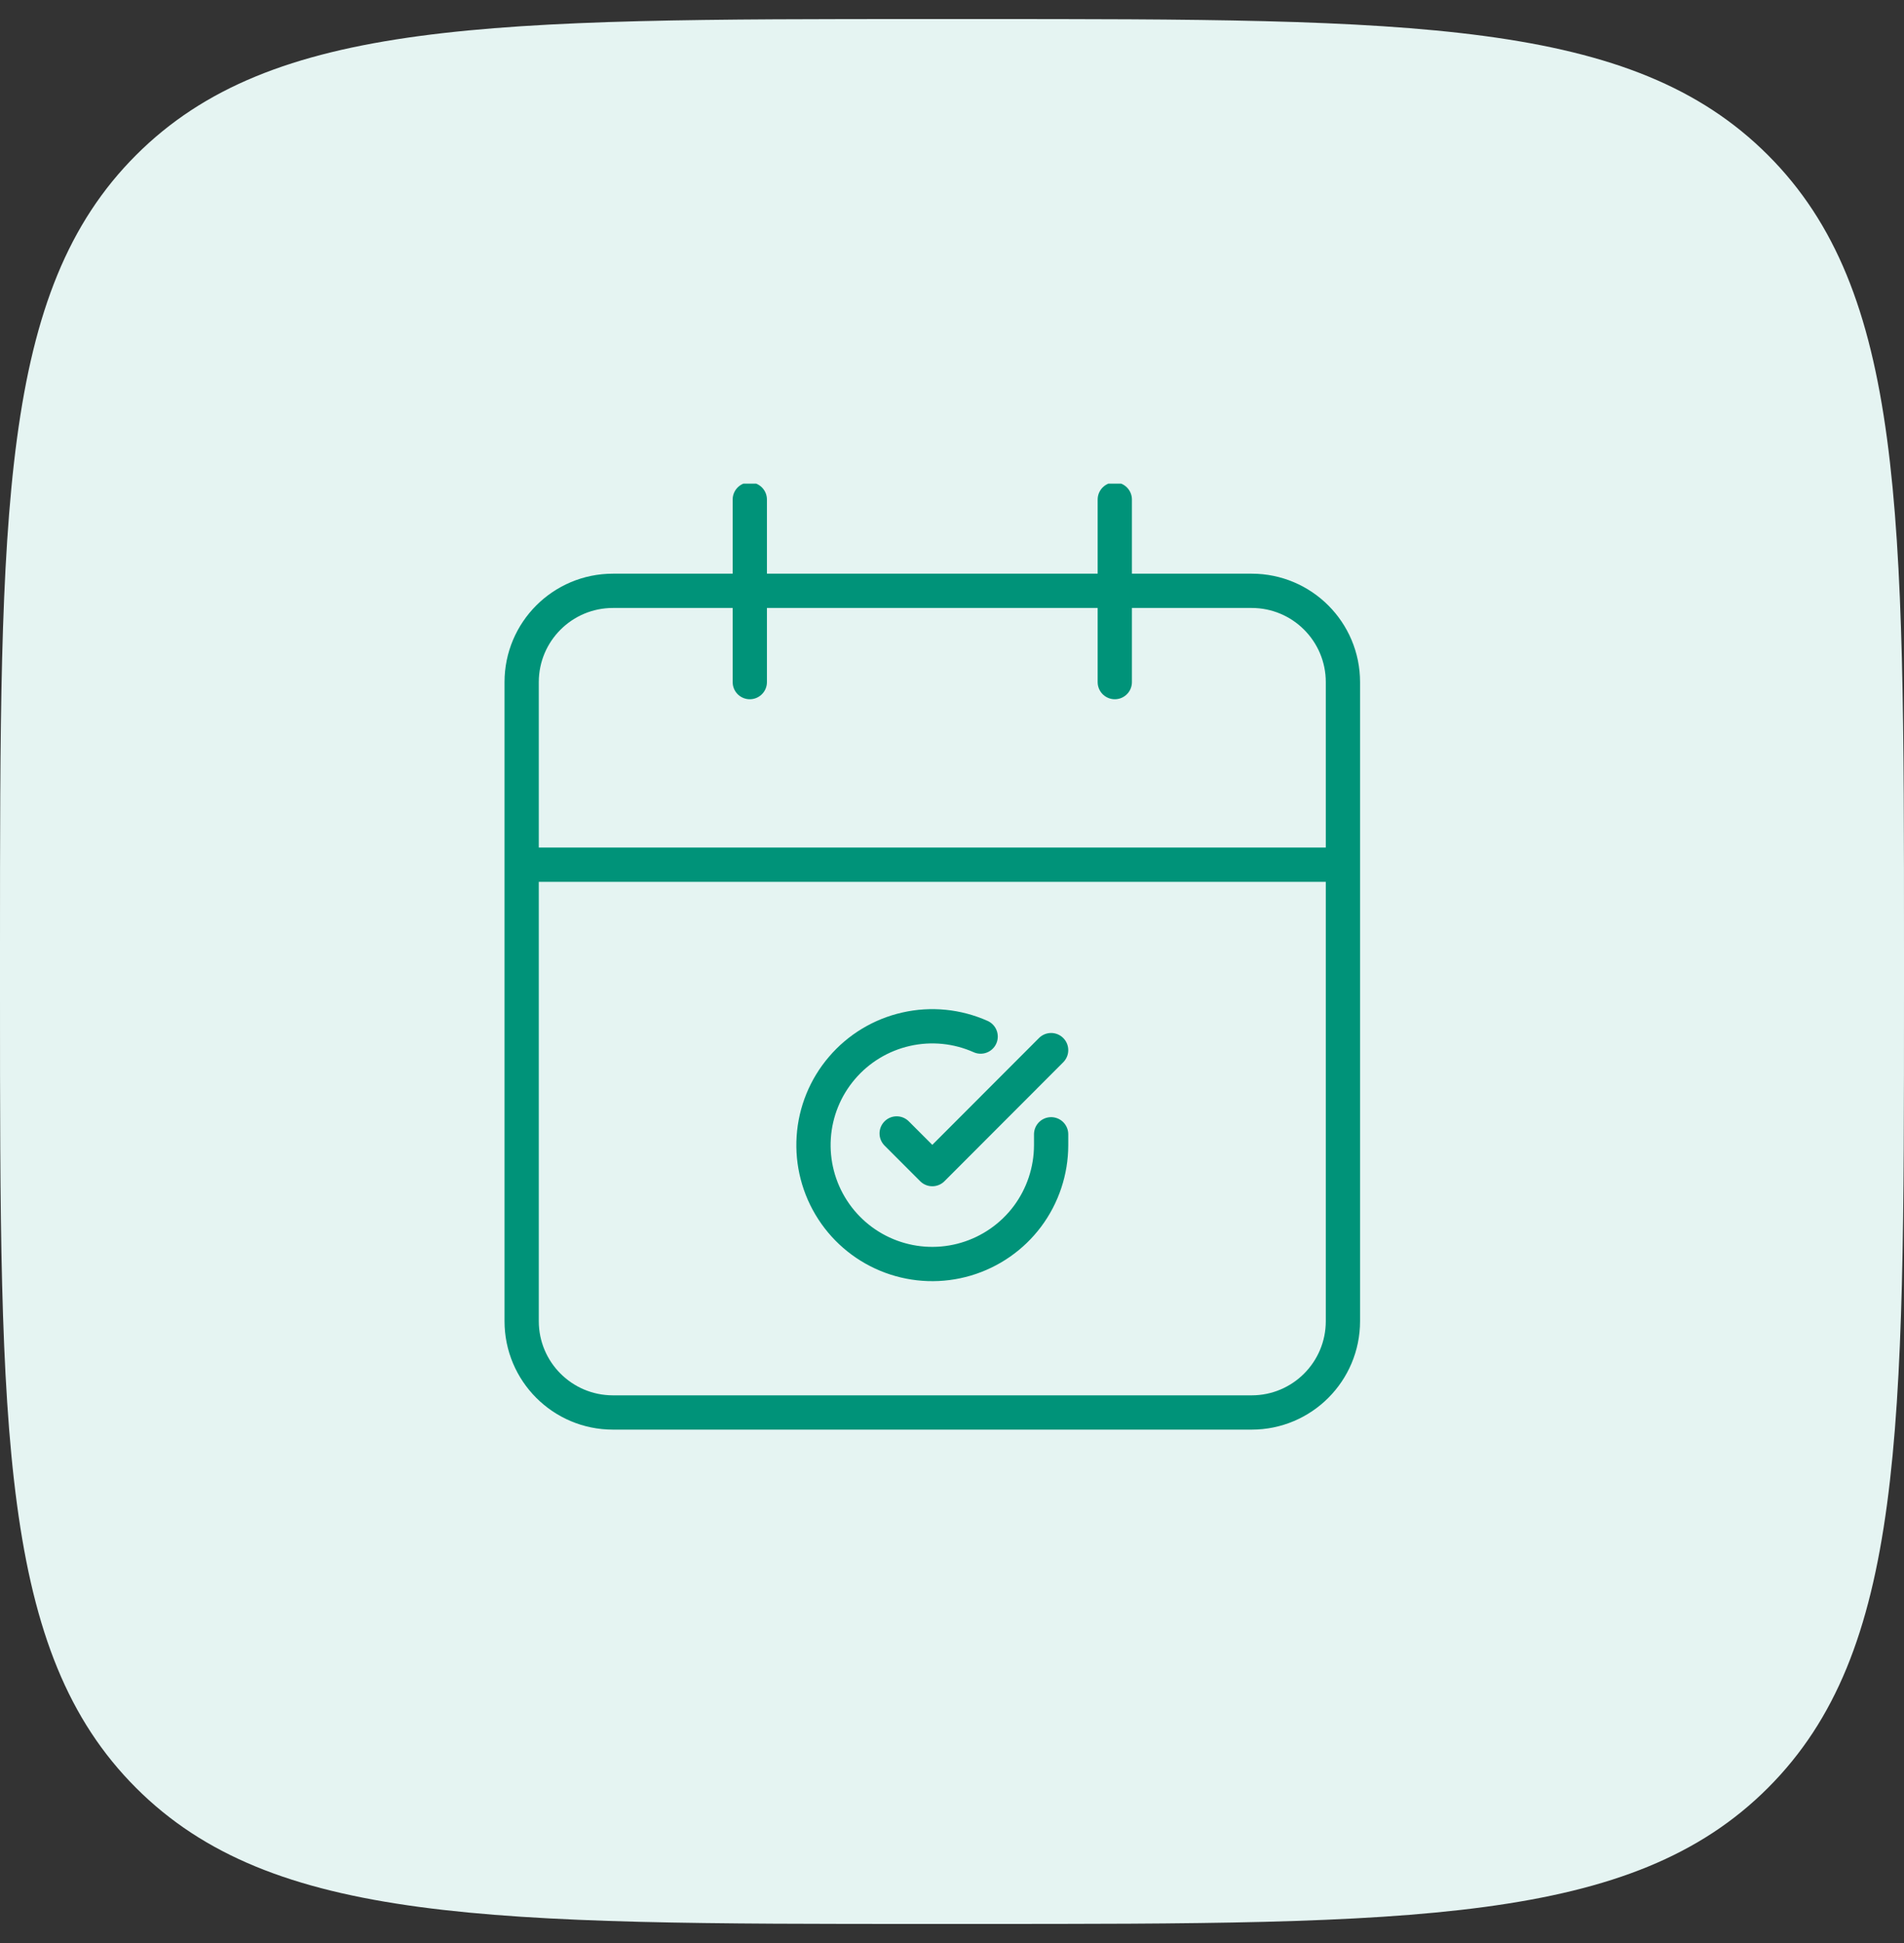
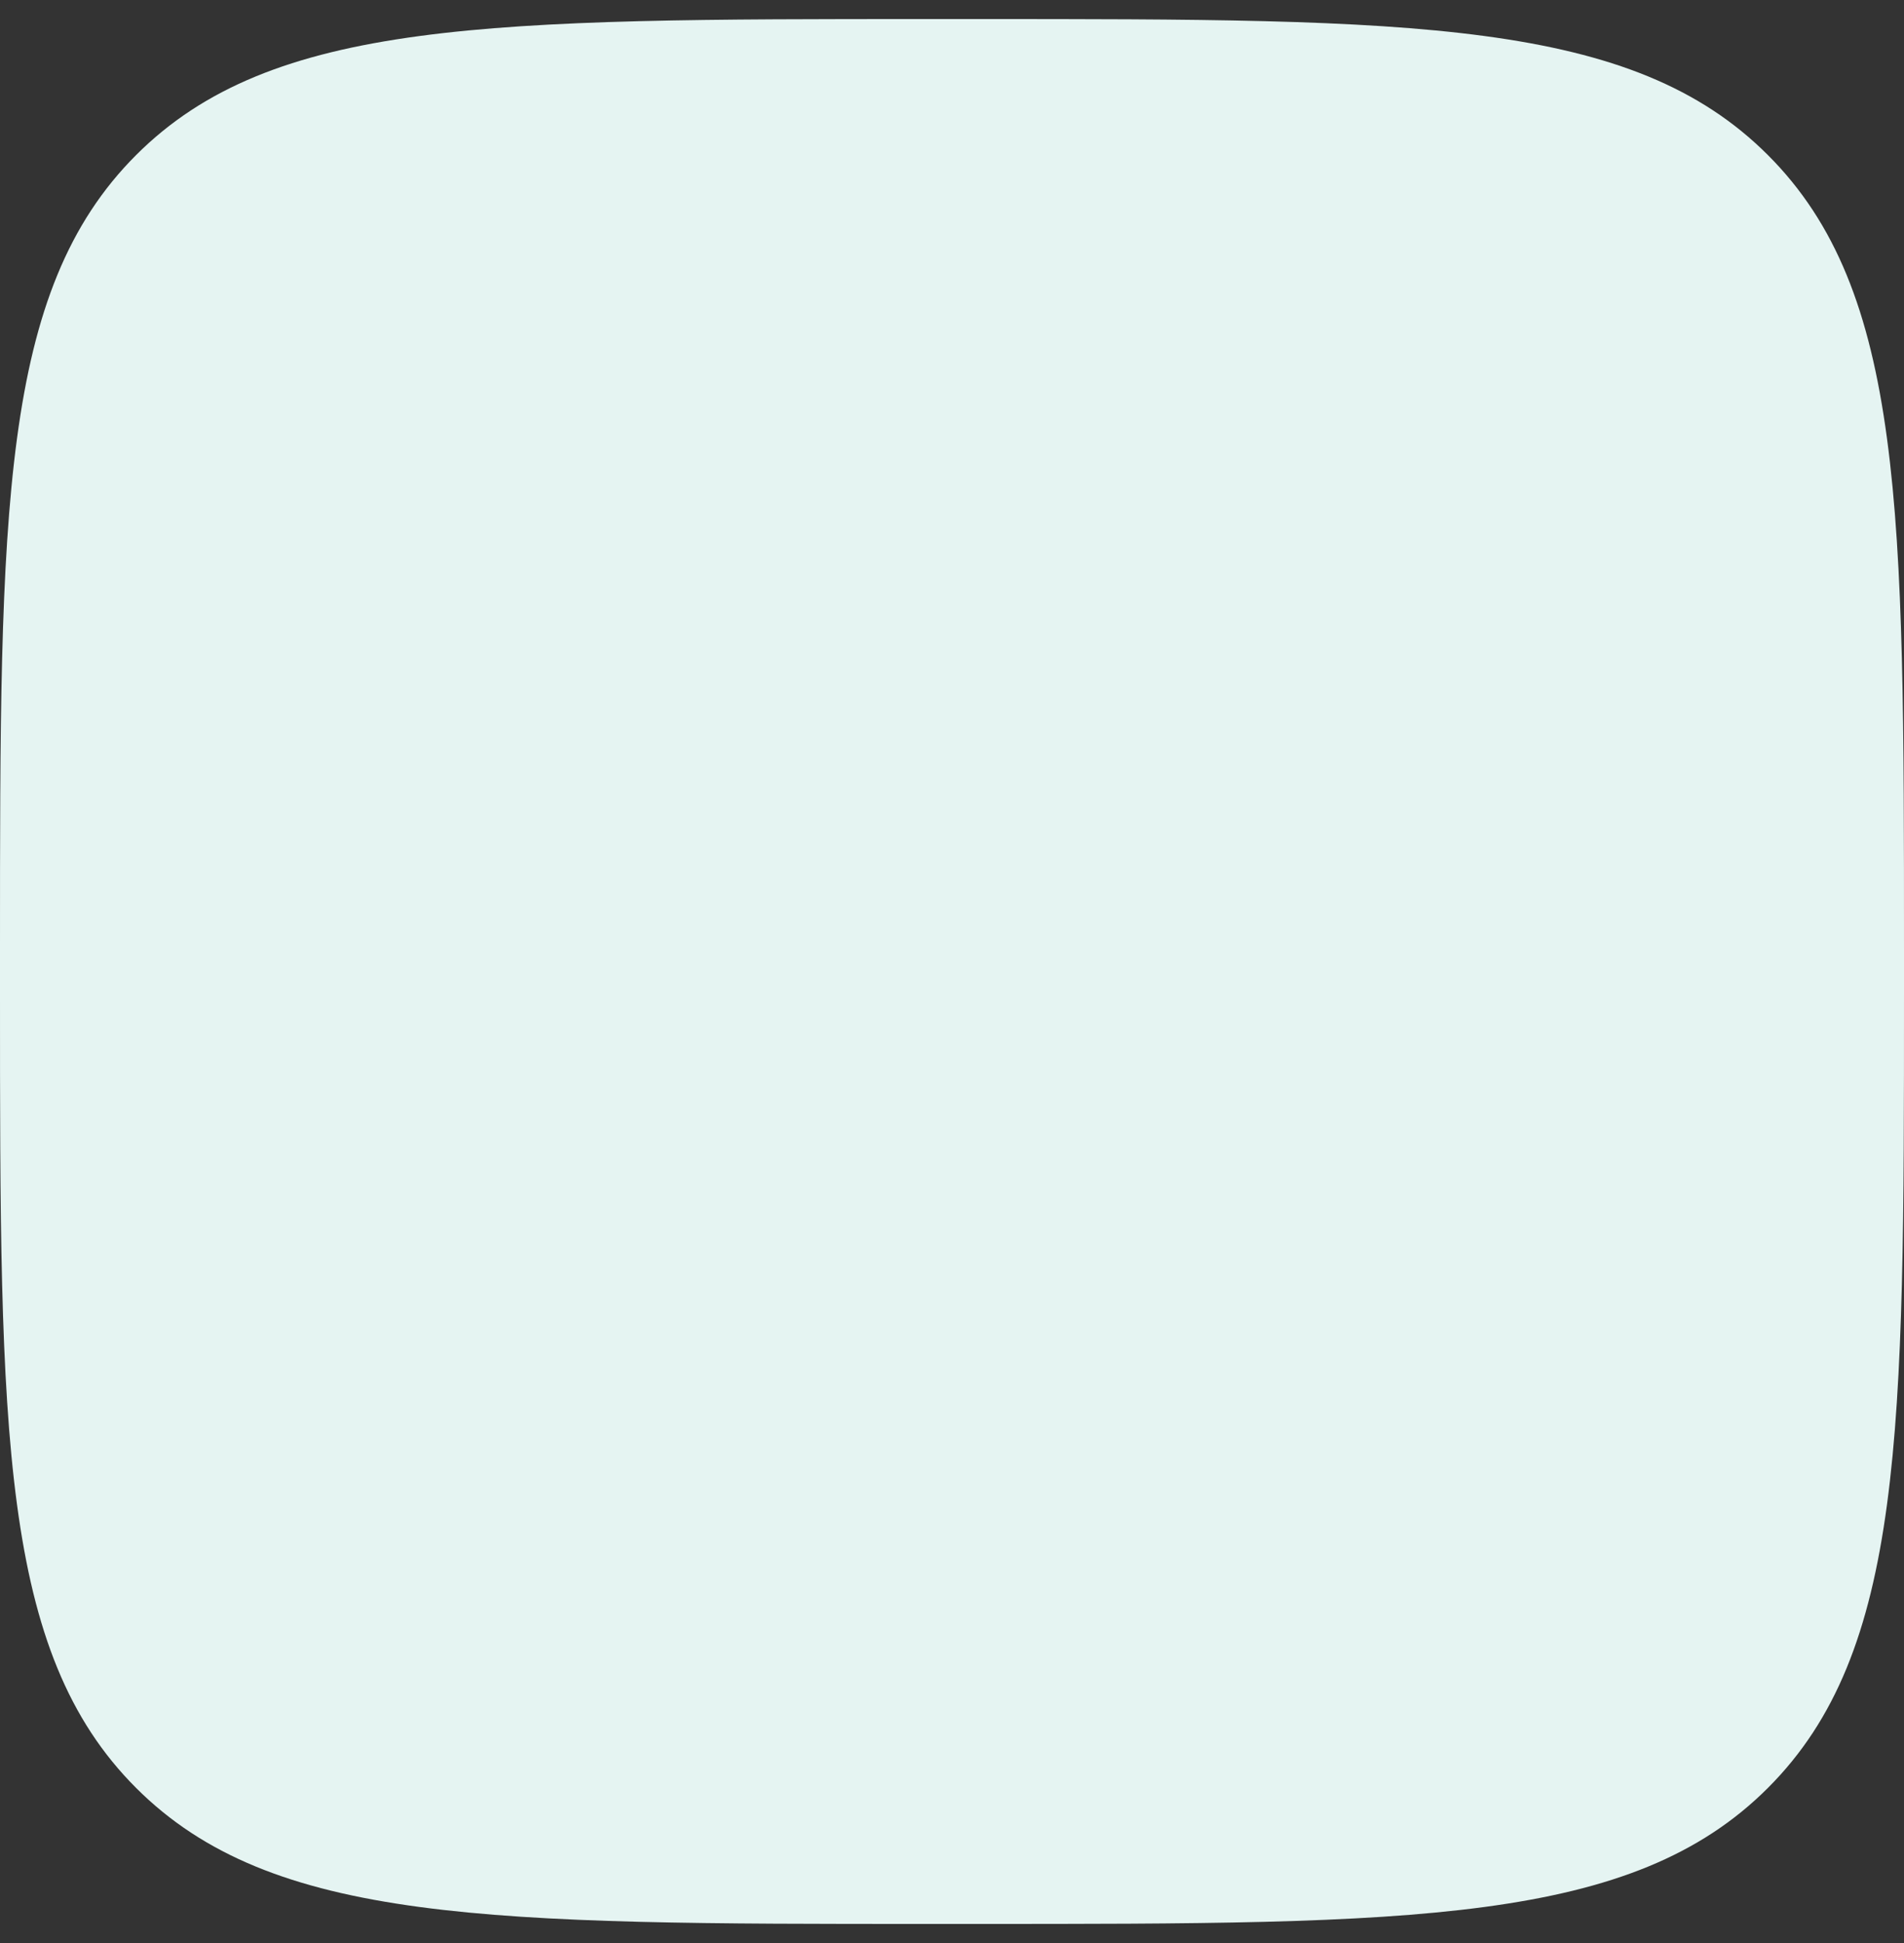
<svg xmlns="http://www.w3.org/2000/svg" width="50" height="51" viewBox="0 0 50 51" fill="none">
  <rect x="0" y="0" width="50" height="51" fill="#333333" stroke="none" />
  <path d="M0 24.89C0 13.393 0 7.644 3.572 4.072C7.144 0.5 12.893 0.5 24.39 0.5H25.61C37.107 0.5 42.856 0.5 46.428 4.072C50 7.644 50 13.393 50 24.89V26.11C50 37.607 50 43.356 46.428 46.928C42.856 50.5 37.107 50.5 25.61 50.5H24.39C12.893 50.5 7.144 50.5 3.572 46.928C0 43.356 0 37.607 0 26.11V24.89Z" fill="#E5F4F2" />
  <g clip-path="url(#clip0_1105_1626)">
    <path d="M29.275 13.112V17.904M19.69 13.112V17.904M13.699 22.697H35.266M16.096 15.508H32.87C34.193 15.508 35.266 16.581 35.266 17.904V34.678C35.266 36.002 34.193 37.075 32.87 37.075H16.096C14.772 37.075 13.699 36.002 13.699 34.678V17.904C13.699 16.581 14.772 15.508 16.096 15.508Z" stroke="#009379" stroke-width="0.9" stroke-linecap="round" stroke-linejoin="round" />
-     <path d="M27.603 29.773V30.06C27.602 30.733 27.384 31.387 26.982 31.926C26.579 32.465 26.012 32.859 25.367 33.05C24.722 33.241 24.032 33.218 23.401 32.985C22.77 32.752 22.231 32.321 21.865 31.756C21.499 31.192 21.325 30.524 21.369 29.853C21.413 29.181 21.673 28.542 22.111 28.031C22.548 27.519 23.139 27.163 23.795 27.015C24.451 26.866 25.138 26.934 25.752 27.208" stroke="#009379" stroke-width="0.9" stroke-linecap="round" stroke-linejoin="round" />
-     <path d="M27.603 27.564L24.483 30.687L23.547 29.751" stroke="#009379" stroke-width="0.9" stroke-linecap="round" stroke-linejoin="round" />
  </g>
  <defs>
    <clipPath id="clip0_1105_1626">
-       <rect width="25" height="25" fill="white" transform="translate(12.195 12.695)" />
-     </clipPath>
+       </clipPath>
  </defs>
</svg>